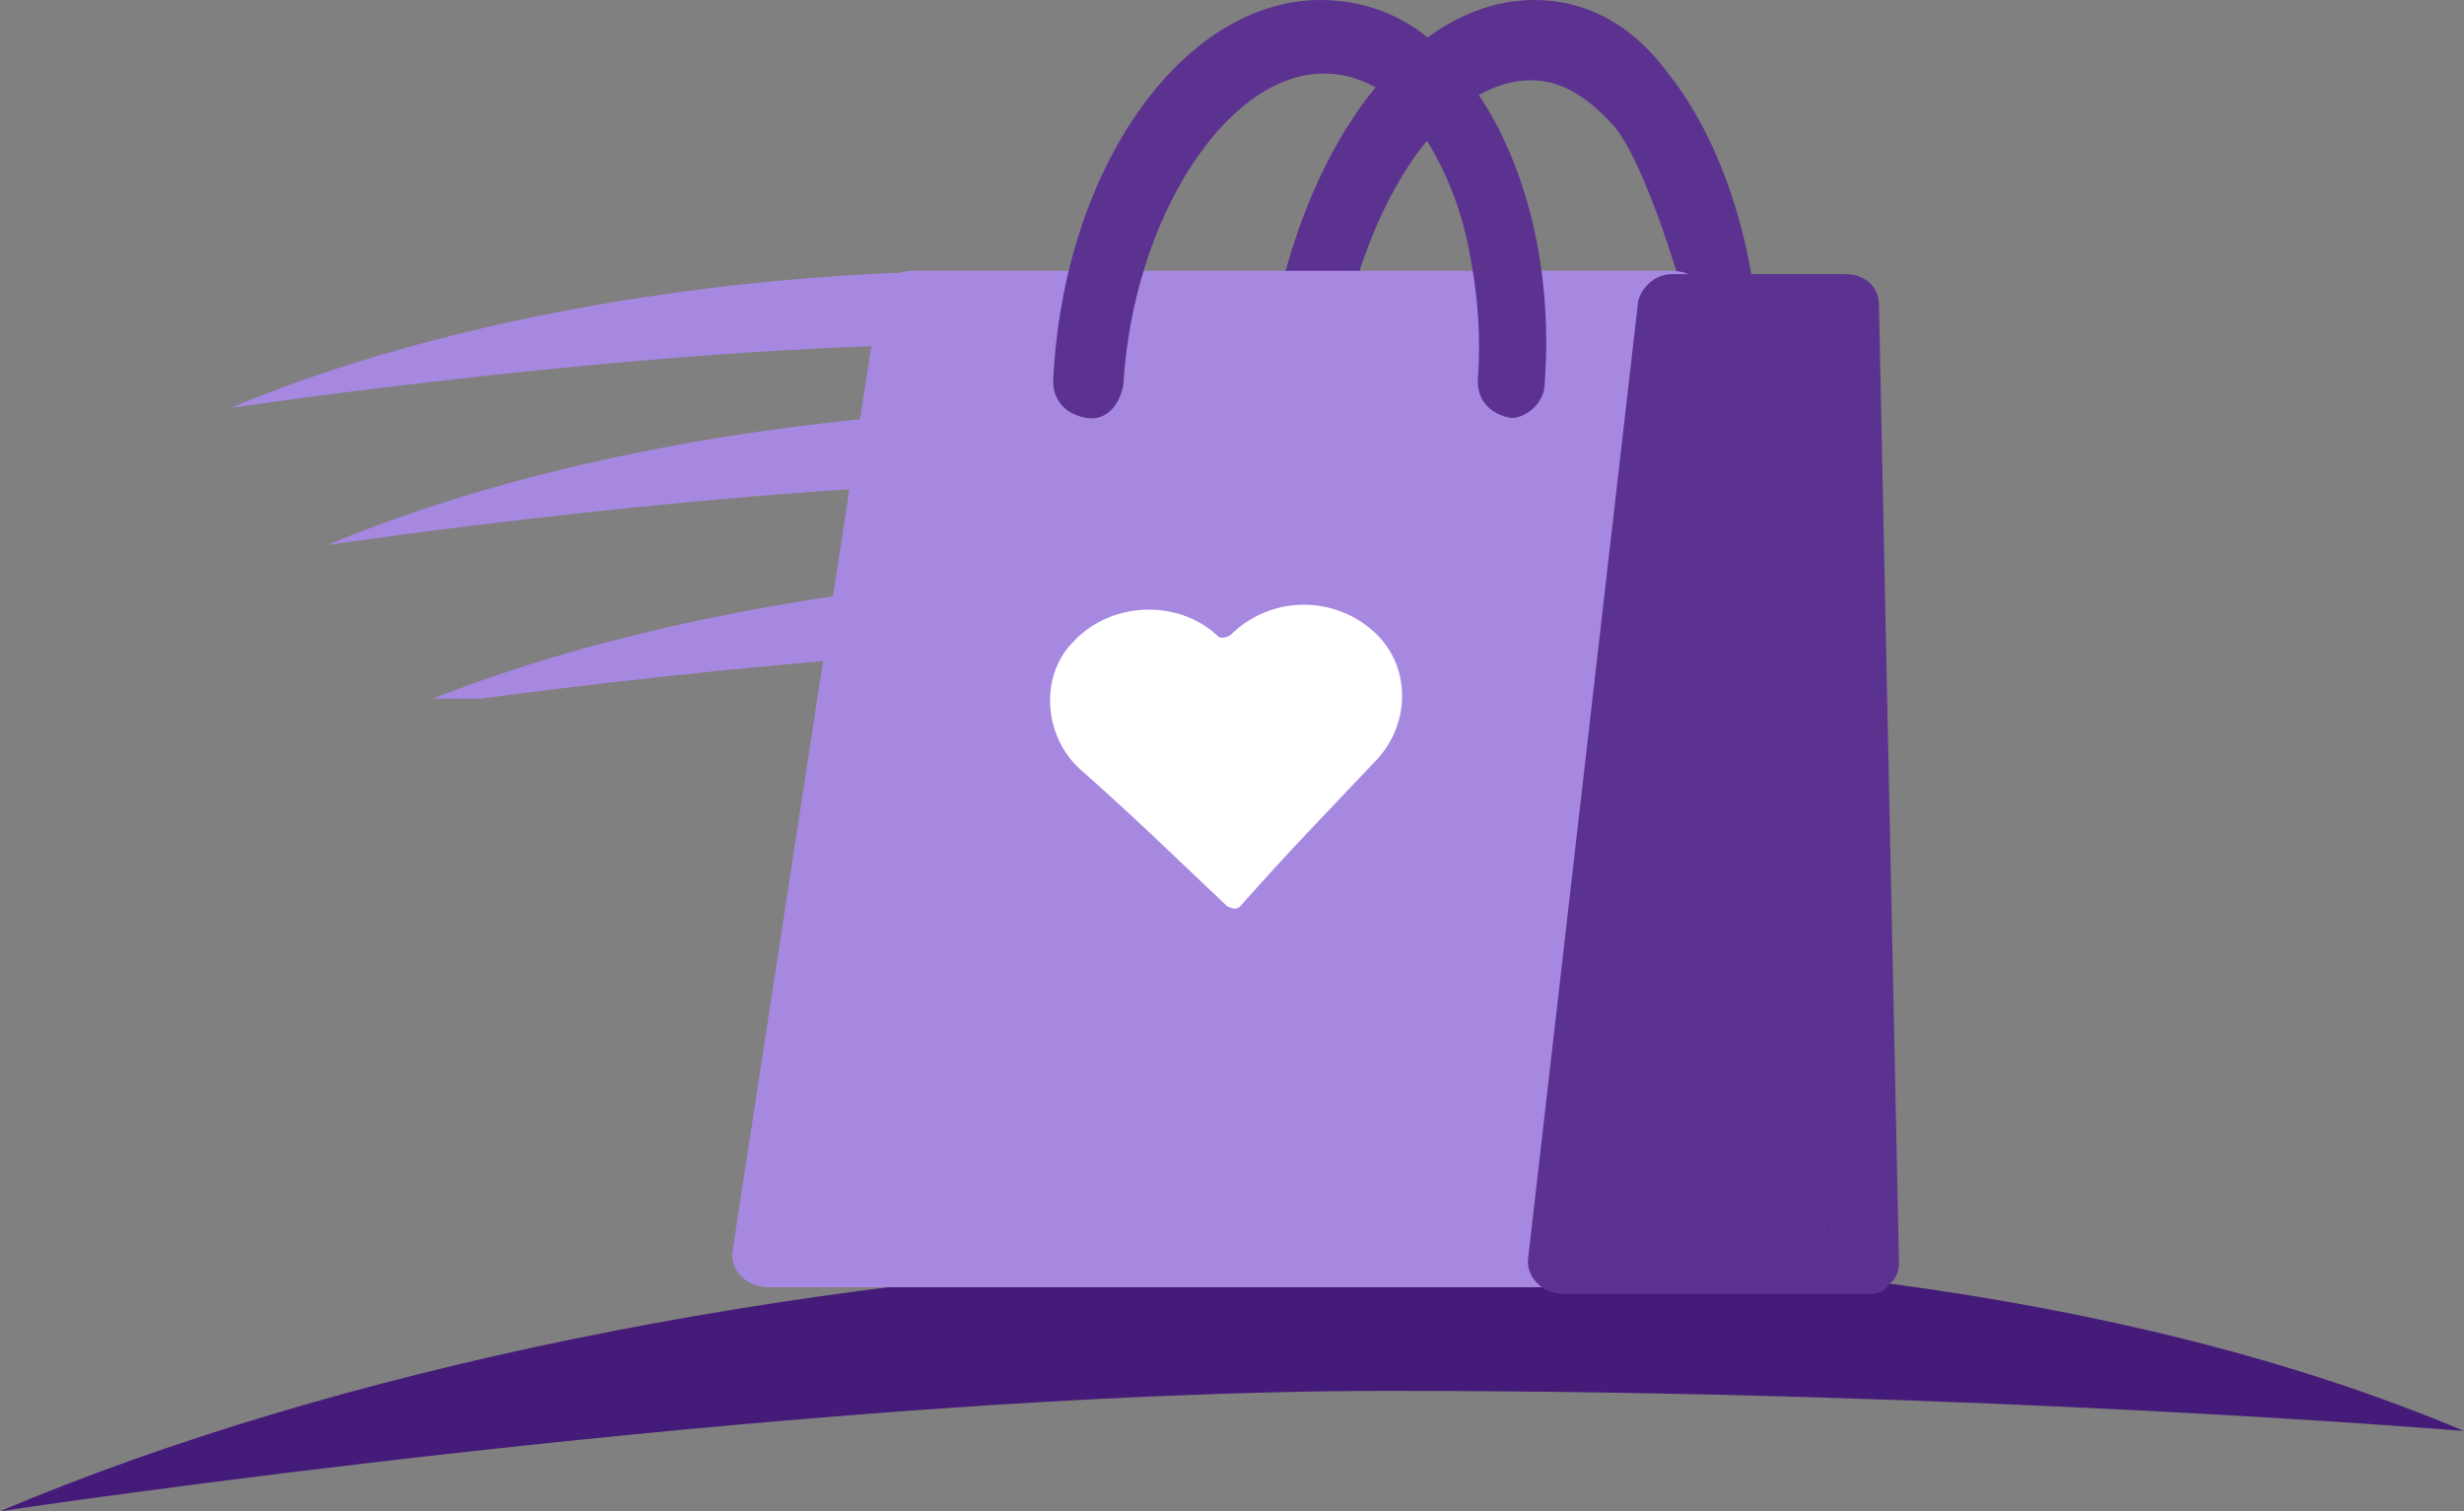
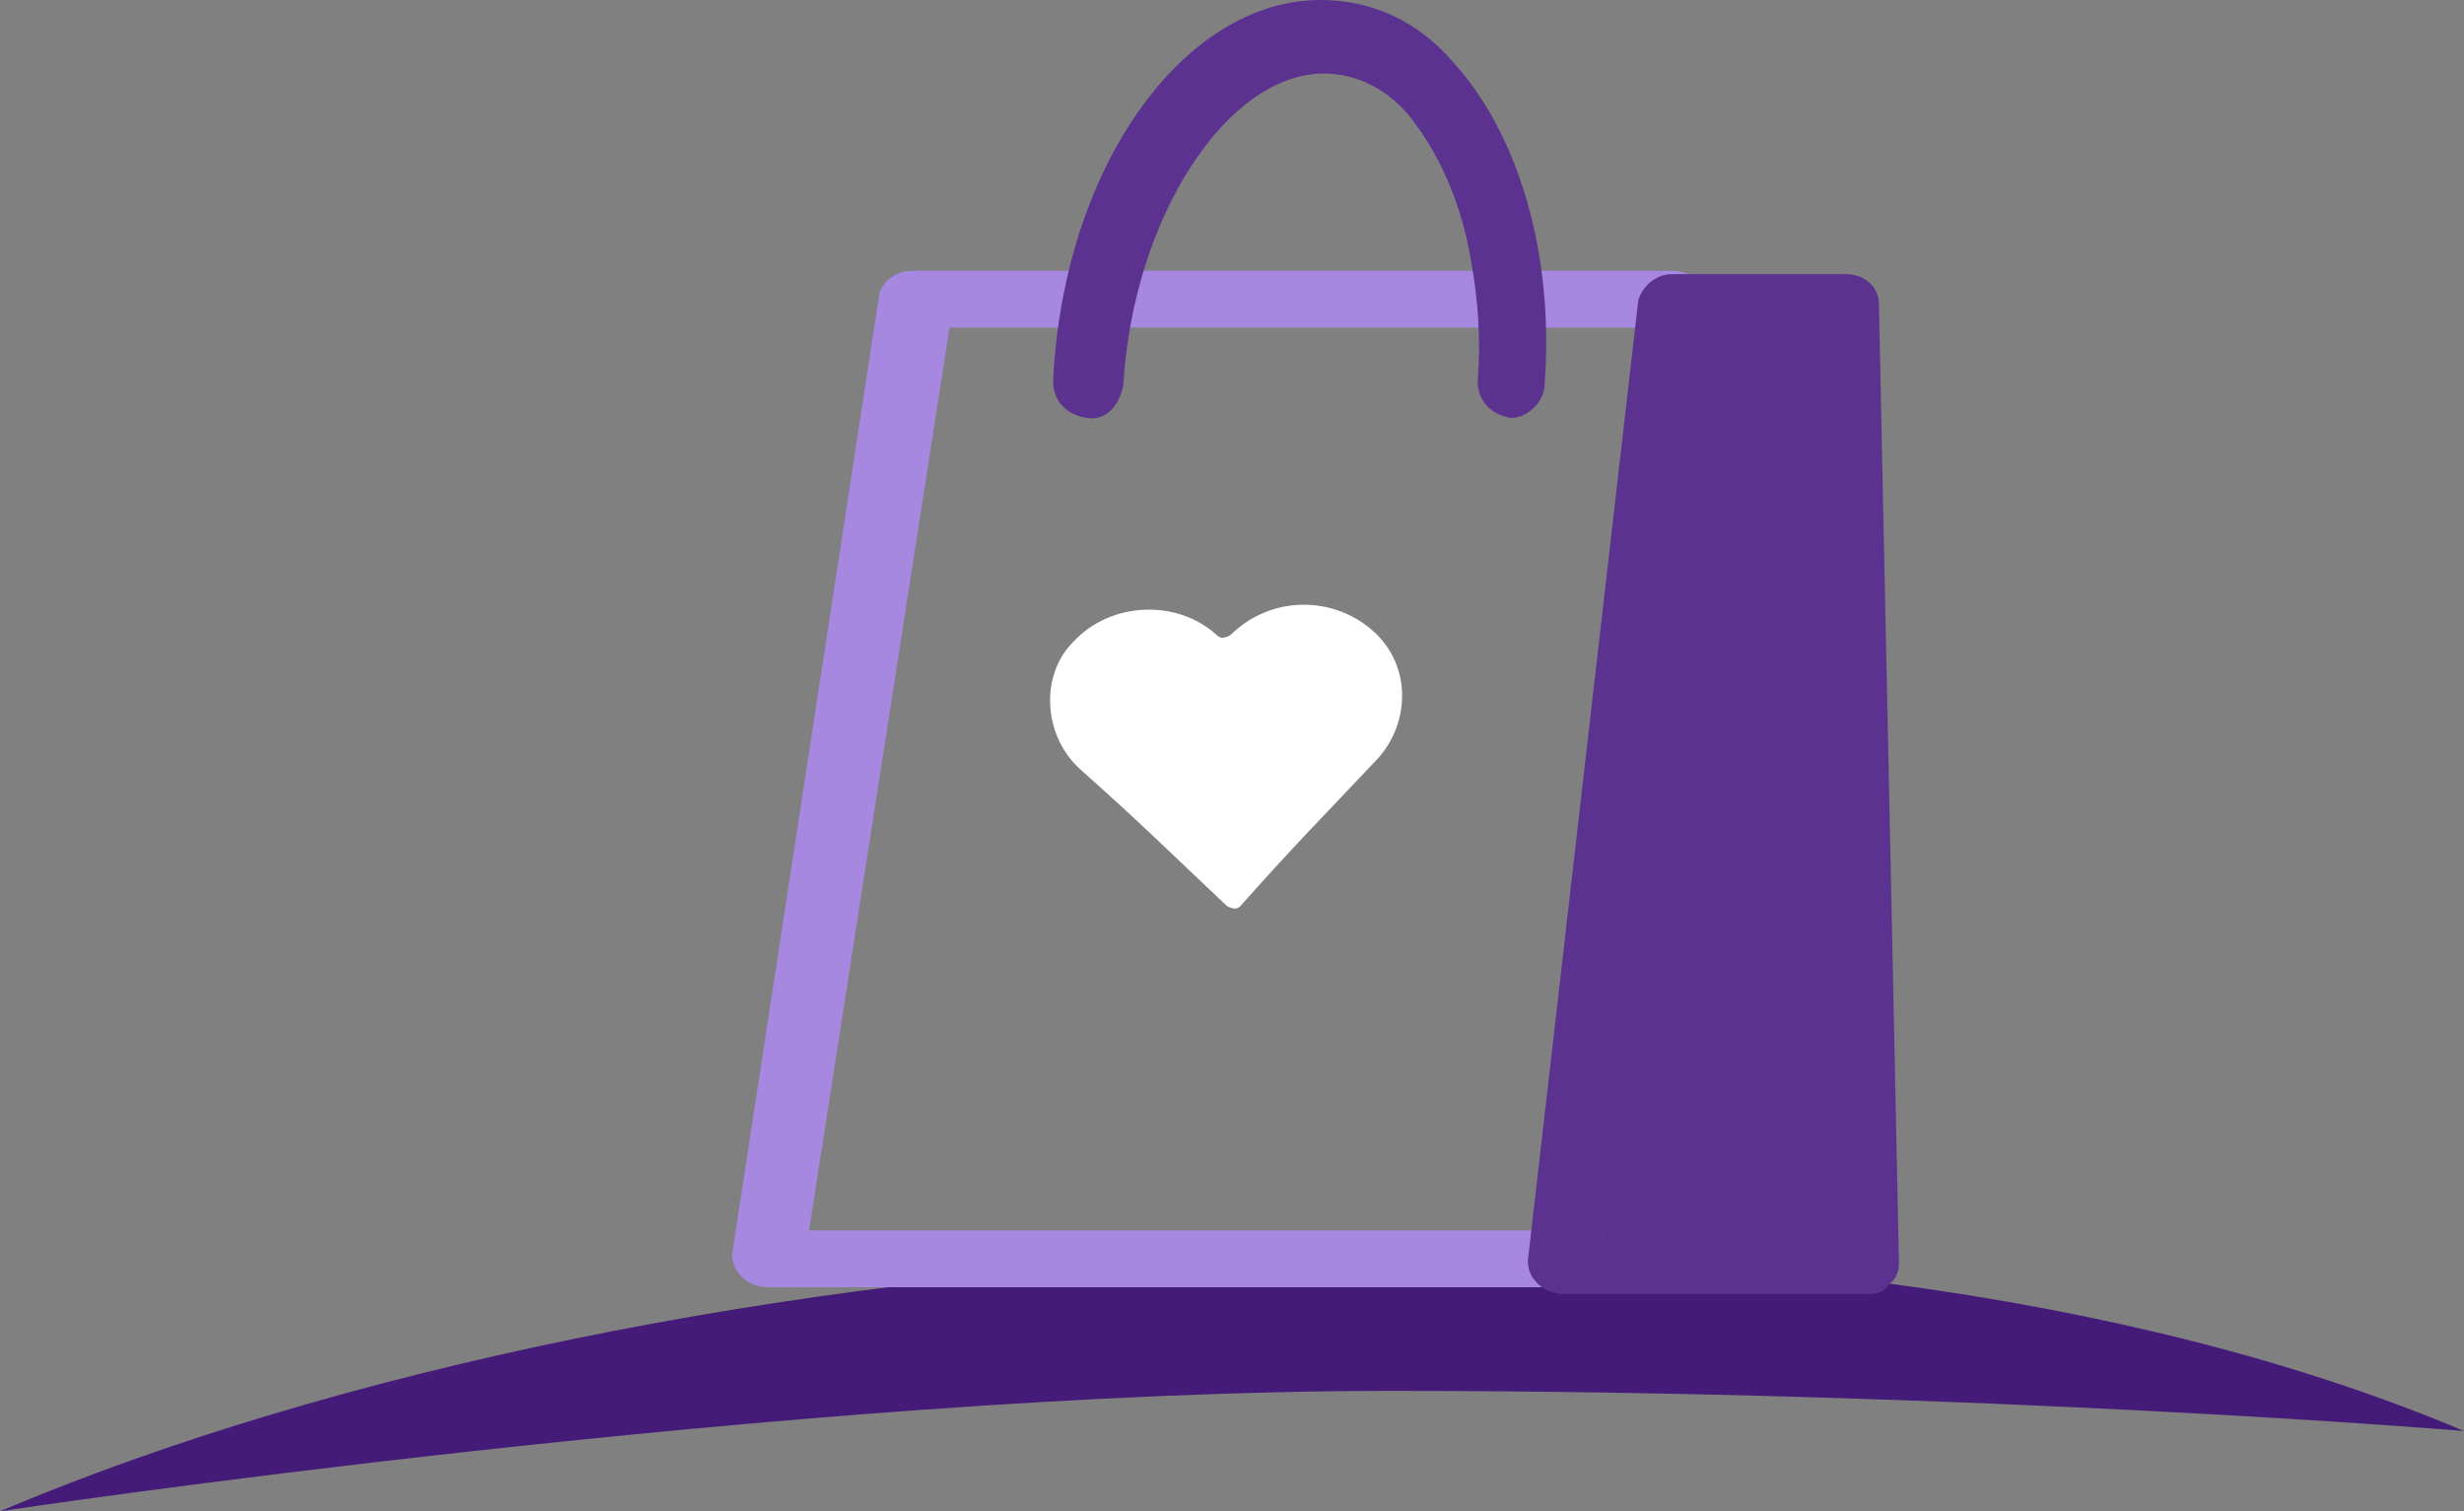
<svg xmlns="http://www.w3.org/2000/svg" xmlns:xlink="http://www.w3.org/1999/xlink" id="Layer_1" viewBox="0 0 73.7 45.2">
  <rect x="0" y="0" width="73.7" height="45.2" fill="#808080" stroke="none" />
  <style>.st1{fill:#a788e1}.st3{fill:#5c3290}</style>
  <defs>
-     <path id="SVGID_1_" d="M6.9 7.9h21v13h-21z" />
-   </defs>
+     </defs>
  <clipPath id="SVGID_2_">
    <use xlink:href="#SVGID_1_" overflow="visible" />
  </clipPath>
  <g clip-path="url(#SVGID_2_)">
    <path class="st1" d="M46.1 10.9C35.4 6.4 17.6 7.7 6.9 12.2c0 0 12.7-1.9 22.1-1.9 9.5 0 17.1.6 17.1.6z" />
    <path class="st1" d="M49 15c-10.7-4.5-28.5-3.2-39.2 1.3 0 0 12.7-1.9 22.1-1.9S49 15 49 15zM51.4 19.9c-10.7-4.5-28.5-3.2-39.2 1.3 0 0 12.7-1.9 22.1-1.9s17.1.6 17.1.6z" />
  </g>
-   <path d="M73.7 42.8C53.6 34.3 20.1 36.7 0 45.2c0 0 23.9-3.6 41.6-3.6 17.7 0 32.1 1.2 32.1 1.2z" fill="#451b79" />
-   <path class="st1" d="M23.4 37.5h22.8L50.1 9h-23l-3.7 28.5z" />
+   <path d="M73.7 42.8C53.6 34.3 20.1 36.7 0 45.2c0 0 23.9-3.6 41.6-3.6 17.7 0 32.1 1.2 32.1 1.2" fill="#451b79" />
  <path class="st3" d="M46.6 37.5h8.2V8.9l-5.2.8-3 27.8z" />
  <path d="M32.1 19.2c1.1-1.2 3.1-1.3 4.3-.2.1.1.2.1.4 0 1.2-1.2 3.1-1.2 4.3-.1 1.1 1 1.1 2.7.1 3.8-1.7 1.8-2.5 2.6-4.1 4.4-.1.1-.2.1-.4 0-1.8-1.7-2.6-2.5-4.4-4.1-1.1-1-1.2-2.8-.2-3.8z" fill="#fff" />
-   <path class="st3" d="M50.2 8.3s-1-3.4-1.9-4.5c-.8-.9-1.6-1.4-2.5-1.4-2.1 0-4.1 2.4-5.2 5.9h-2.2C39.7 3.4 42.6 0 45.9 0c1.5 0 2.9.7 4 2.2 1.2 1.5 2.1 3.7 2.5 6.1h-2.2z" />
  <path class="st1" d="M46.8 38.5H23c-.3 0-.6-.1-.8-.3-.2-.2-.3-.4-.3-.7l4.4-28.7c.1-.4.5-.7 1-.7H50c.3 0 .6.1.8.3.2.2.3.4.3.7l-3.3 28.7c0 .4-.5.7-1 .7zm-22.6-1.7h21.7l3.1-27H28.4l-4.2 27z" />
  <path class="st3" d="M55.9 38.7h-9.1c-.3 0-.6-.1-.8-.3-.2-.2-.3-.4-.3-.7L49 9c.1-.4.5-.8 1-.8h5.2c.6 0 1 .4 1 .9l.6 28.7c0 .2-.1.5-.3.6-.1.2-.3.3-.6.3zm-8-1.7h6.9l-.5-27h-3.2l-3.2 27zM45.2 12.5c-.6-.1-1-.5-1-1.1.1-1.3 0-2.5-.2-3.6-.3-1.8-1-3.3-1.9-4.4-.7-.8-1.6-1.2-2.5-1.2-2.9 0-5.7 4.3-6 9.3-.1.6-.5 1.1-1.1 1-.6-.1-1-.5-1-1.1C31.8 5 35.4 0 39.5 0c1.5 0 2.9.6 4 1.9 1.9 2.1 3 5.7 2.7 9.6 0 .5-.5 1-1 1z" />
</svg>